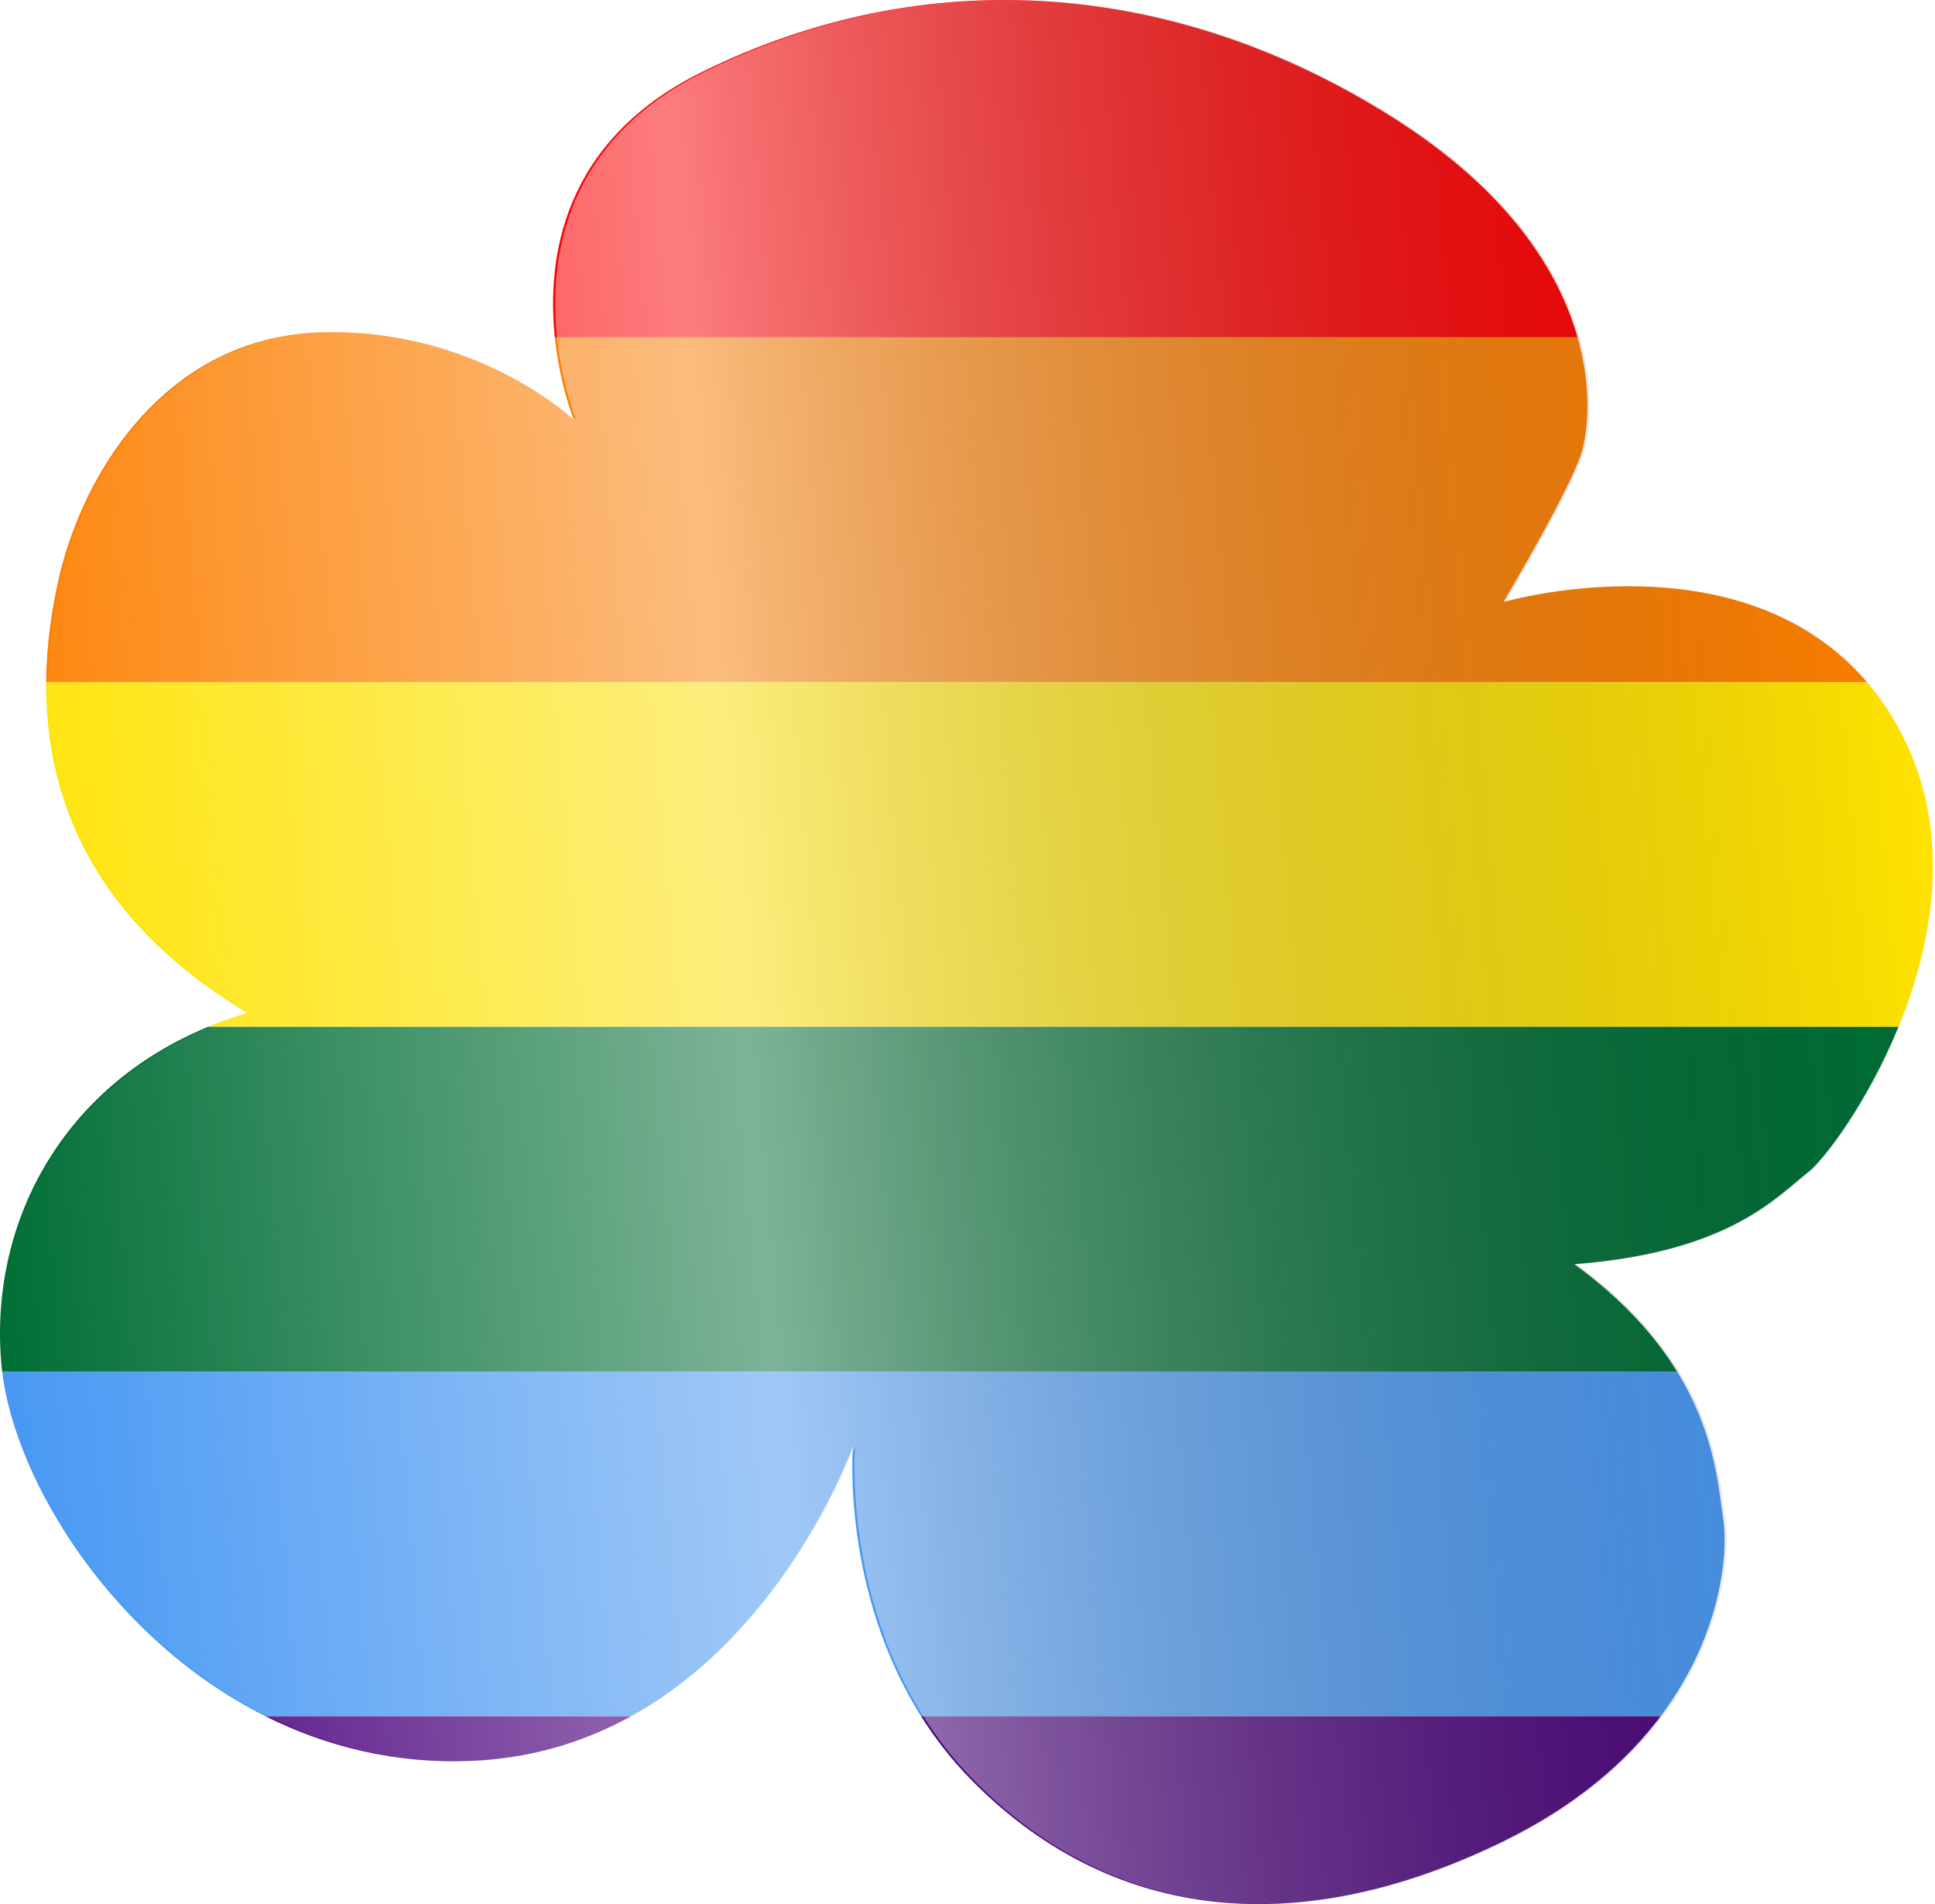
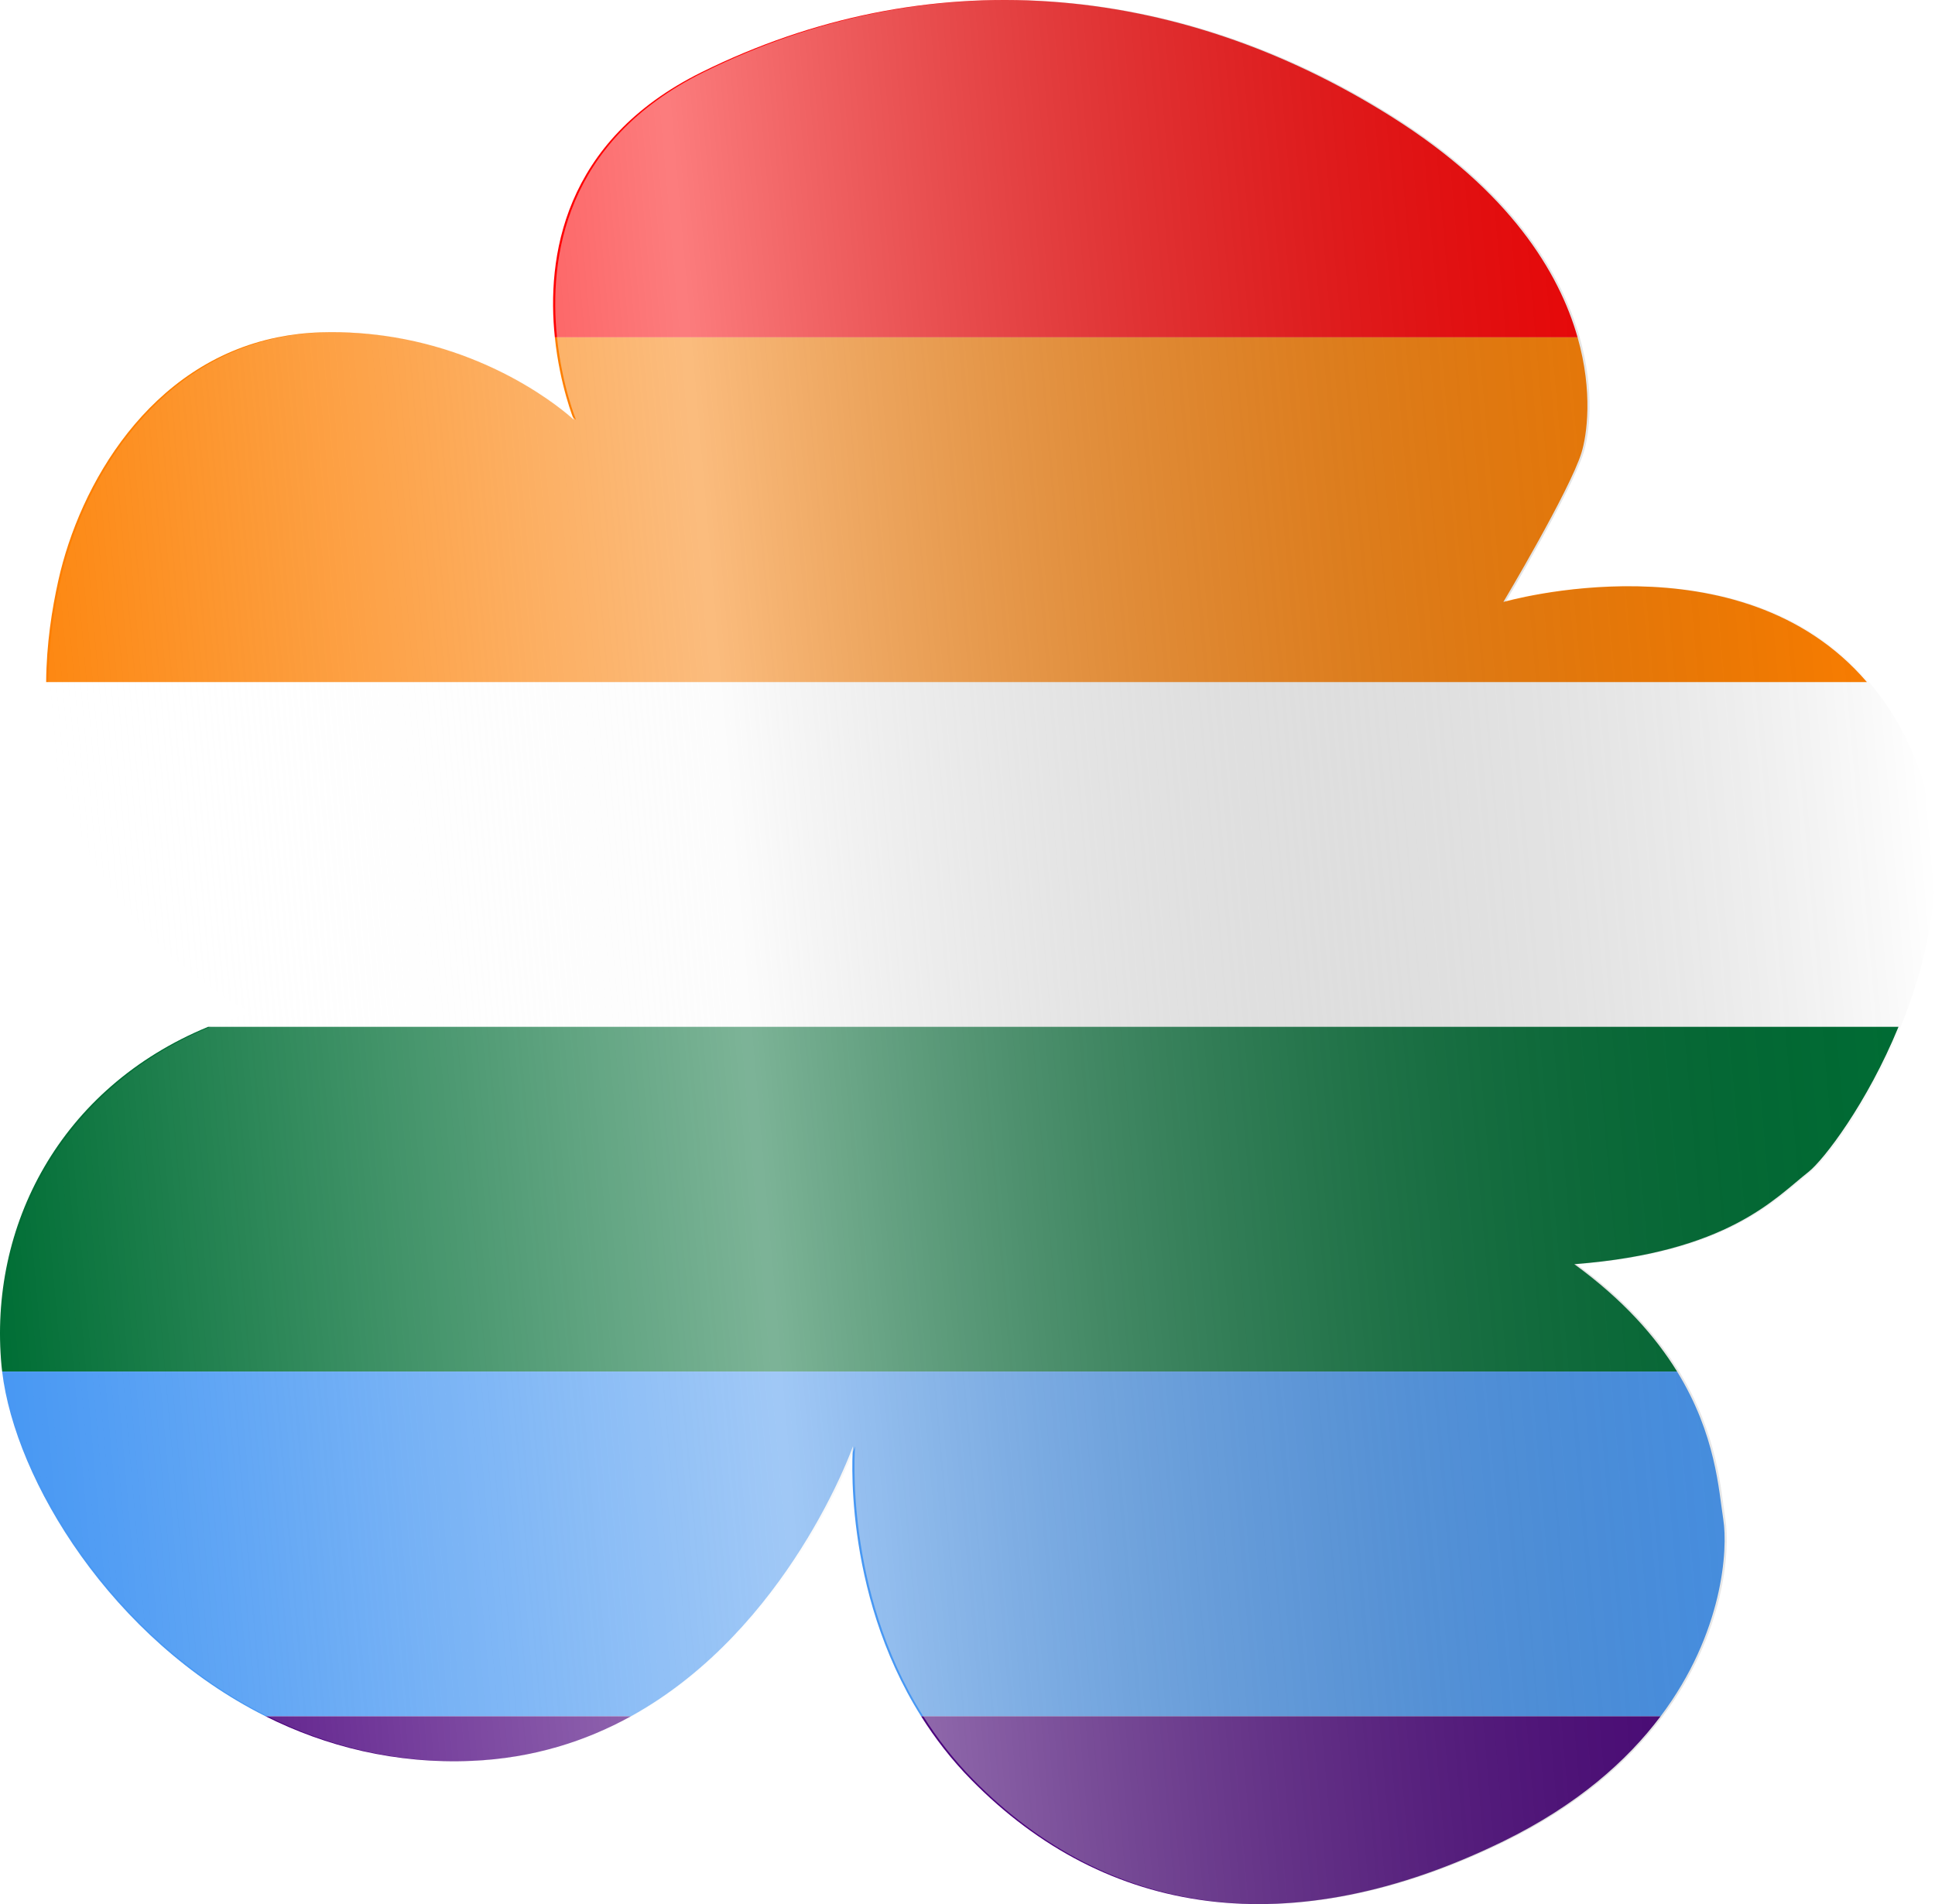
<svg xmlns="http://www.w3.org/2000/svg" id="uuid-87673903-4870-49ed-9b3f-de3d06357173" viewBox="0 0 370.45 364.54">
  <defs>
    <style>.uuid-2e8d5e80-a1b1-4910-ac06-828f2f526fbf{fill:#4a017d;}.uuid-bc994850-31ea-4883-8260-c74c6f82a945{fill:#006e35;}.uuid-c79adf8c-0737-495d-a7e4-0fca4530a21a{fill:#4898f3;}.uuid-5d2c4f15-6d9a-4057-a09b-86b2dd986d8a{fill:#fd7f01;}.uuid-3883d4c4-4228-4aea-a1fd-828cc1c72813{fill:url(#uuid-492a78b0-6c15-4f32-8cdf-fd61ece37be6);}.uuid-e2a54f78-5ee2-47b0-96c8-298218f542c7{fill:#ff0001;}.uuid-325466f6-b410-47cc-bc07-bdadeb2835dc{fill:#ffe301;}</style>
    <linearGradient id="uuid-492a78b0-6c15-4f32-8cdf-fd61ece37be6" x1="-4.542" y1="201.572" x2="370.935" y2="168.722" gradientUnits="userSpaceOnUse">
      <stop offset="0" stop-color="#fff" stop-opacity="0" />
      <stop offset=".391" stop-color="#f9f9f9" stop-opacity=".5" />
      <stop offset=".654" stop-color="#929292" stop-opacity=".293" />
      <stop offset="1" stop-color="#000" stop-opacity="0" />
    </linearGradient>
  </defs>
  <g id="uuid-66b91287-1b66-4c2a-b4ef-cfb2a71df373">
-     <path class="uuid-325466f6-b410-47cc-bc07-bdadeb2835dc" d="M47.382,193.924c-2.617.77-5.116,1.667-7.523,2.658h323.605c7.065-17.258,10.859-39.754-1.392-59.602-1.443-2.338-3.005-4.463-4.662-6.398H8.835c-.155,19.87,7.081,44.542,38.547,63.342Z" />
    <path class="uuid-bc994850-31ea-4883-8260-c74c6f82a945" d="M.292,261.498c.033.357.076.72.119,1.084h320.662c-4.08-6.622-10.231-13.672-19.675-20.554,29.431-2.264,38.487-12.678,44.826-17.659,2.909-2.285,11.249-13.154,17.24-27.787H39.859C11.458,208.281-2.213,234.783.292,261.498Z" />
    <path class="uuid-c79adf8c-0737-495d-a7e4-0fca4530a21a" d="M50.834,328.582h69.969c30.171-16.654,42.493-51.689,42.493-51.689,0,0-2.292,27.348,13.054,51.689h141.569c12.034-16,12.891-32.036,12.004-37.652-.878-5.562-1.388-16.236-8.851-28.348H.411c2.485,20.867,21.007,51.286,50.423,66Z" />
    <path class="uuid-2e8d5e80-a1b1-4910-ac06-828f2f526fbf" d="M185.936,340.737c25.809,26.262,61.127,31.695,101.878,11.773,14.149-6.917,23.705-15.417,30.105-23.927h-141.569c2.643,4.192,5.794,8.297,9.585,12.155Z" />
    <path class="uuid-2e8d5e80-a1b1-4910-ac06-828f2f526fbf" d="M90.397,337.114c11.685-.504,21.774-3.768,30.406-8.532H50.834c11.6,5.803,24.892,9.165,39.563,8.532Z" />
    <path class="uuid-e2a54f78-5ee2-47b0-96c8-298218f542c7" d="M266.533,22.424C224.876-3.838,177.333-7.46,134.318,13.821c-26.679,13.199-29.668,35.627-28.092,50.761h195.796c-3.537-12.414-12.949-27.948-35.489-42.158Z" />
    <path class="uuid-5d2c4f15-6d9a-4057-a09b-86b2dd986d8a" d="M287.814,115.247s12.678-21.281,14.942-28.526c1.039-3.325,2.265-11.61-.734-22.139H106.226c.965,9.266,3.641,15.799,3.641,15.799,0,0-12.856-12.212-34.38-15.799-4.35-.725-9.045-1.106-14.069-.954-2.894.088-5.652.419-8.285.954-24.558,4.988-37.885,28.187-41.974,46.589-1.216,5.471-2.267,12.118-2.323,19.411h348.575c-24.349-28.431-69.595-15.336-69.595-15.336Z" />
    <path class="uuid-3883d4c4-4228-4aea-a1fd-828cc1c72813" d="M362.483,136.981c-1.443-2.338-3.005-4.463-4.662-6.398-24.349-28.431-69.595-15.336-69.595-15.336,0,0,12.678-21.281,14.942-28.526,1.039-3.325,2.265-11.61-.734-22.139-3.537-12.414-12.949-27.948-35.489-42.158C225.287-3.838,177.744-7.46,134.729,13.821c-26.679,13.199-29.668,35.627-28.092,50.761.965,9.266,3.641,15.799,3.641,15.799,0,0-12.856-12.212-34.38-15.799-4.35-.725-9.045-1.106-14.069-.954-2.894.088-5.652.419-8.285.954-24.558,4.988-37.885,28.187-41.974,46.589-1.216,5.471-2.267,12.118-2.323,19.411-.155,19.87,7.081,44.542,38.547,63.342-2.617.77-5.116,1.667-7.523,2.658C11.868,208.281-1.802,234.783.702,261.498c.033.357.076.72.119,1.084,2.485,20.867,21.007,51.286,50.423,66,11.6,5.803,24.892,9.165,39.563,8.532,11.685-.504,21.774-3.768,30.406-8.532,30.171-16.654,42.493-51.689,42.493-51.689,0,0-2.292,27.348,13.054,51.689,2.643,4.192,5.794,8.297,9.585,12.155,25.809,26.262,61.127,31.695,101.878,11.773,14.149-6.917,23.705-15.417,30.105-23.927,12.034-16,12.891-32.036,12.004-37.652-.878-5.562-1.388-16.236-8.851-28.348-4.08-6.622-10.231-13.672-19.675-20.554,29.431-2.264,38.487-12.678,44.826-17.659,2.909-2.285,11.249-13.154,17.24-27.787,7.065-17.258,10.859-39.754-1.392-59.602Z" />
  </g>
</svg>